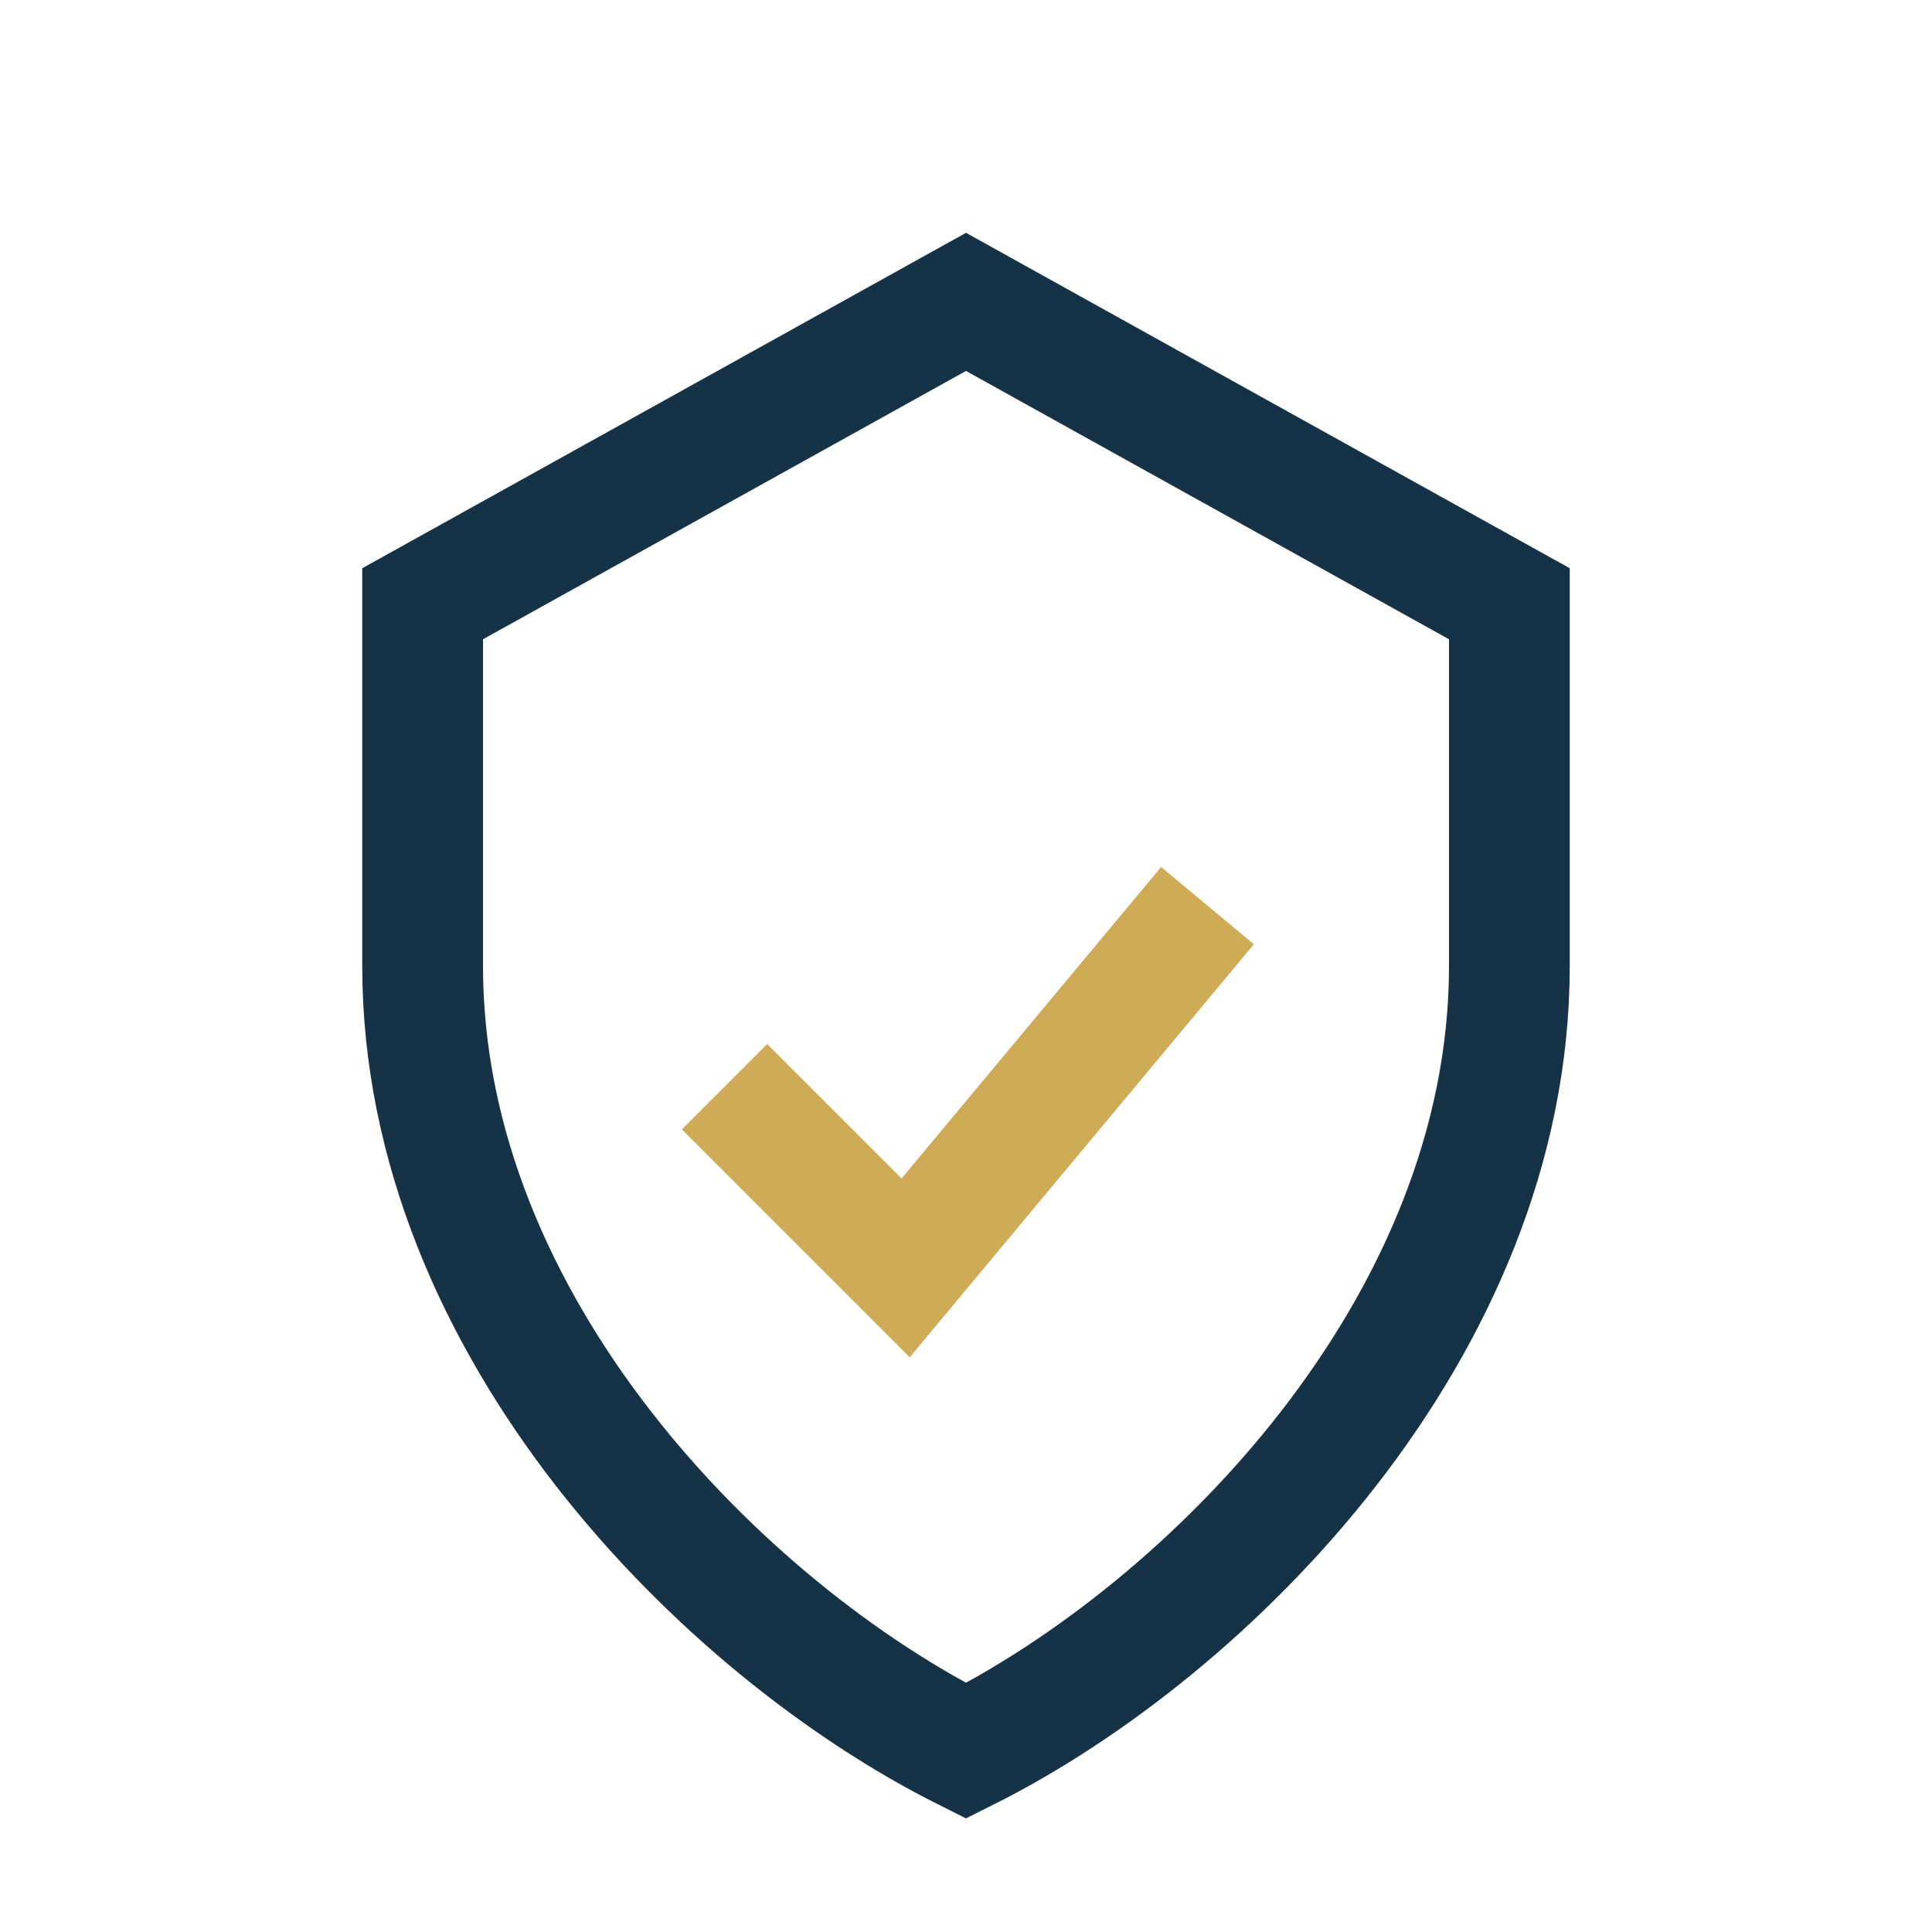
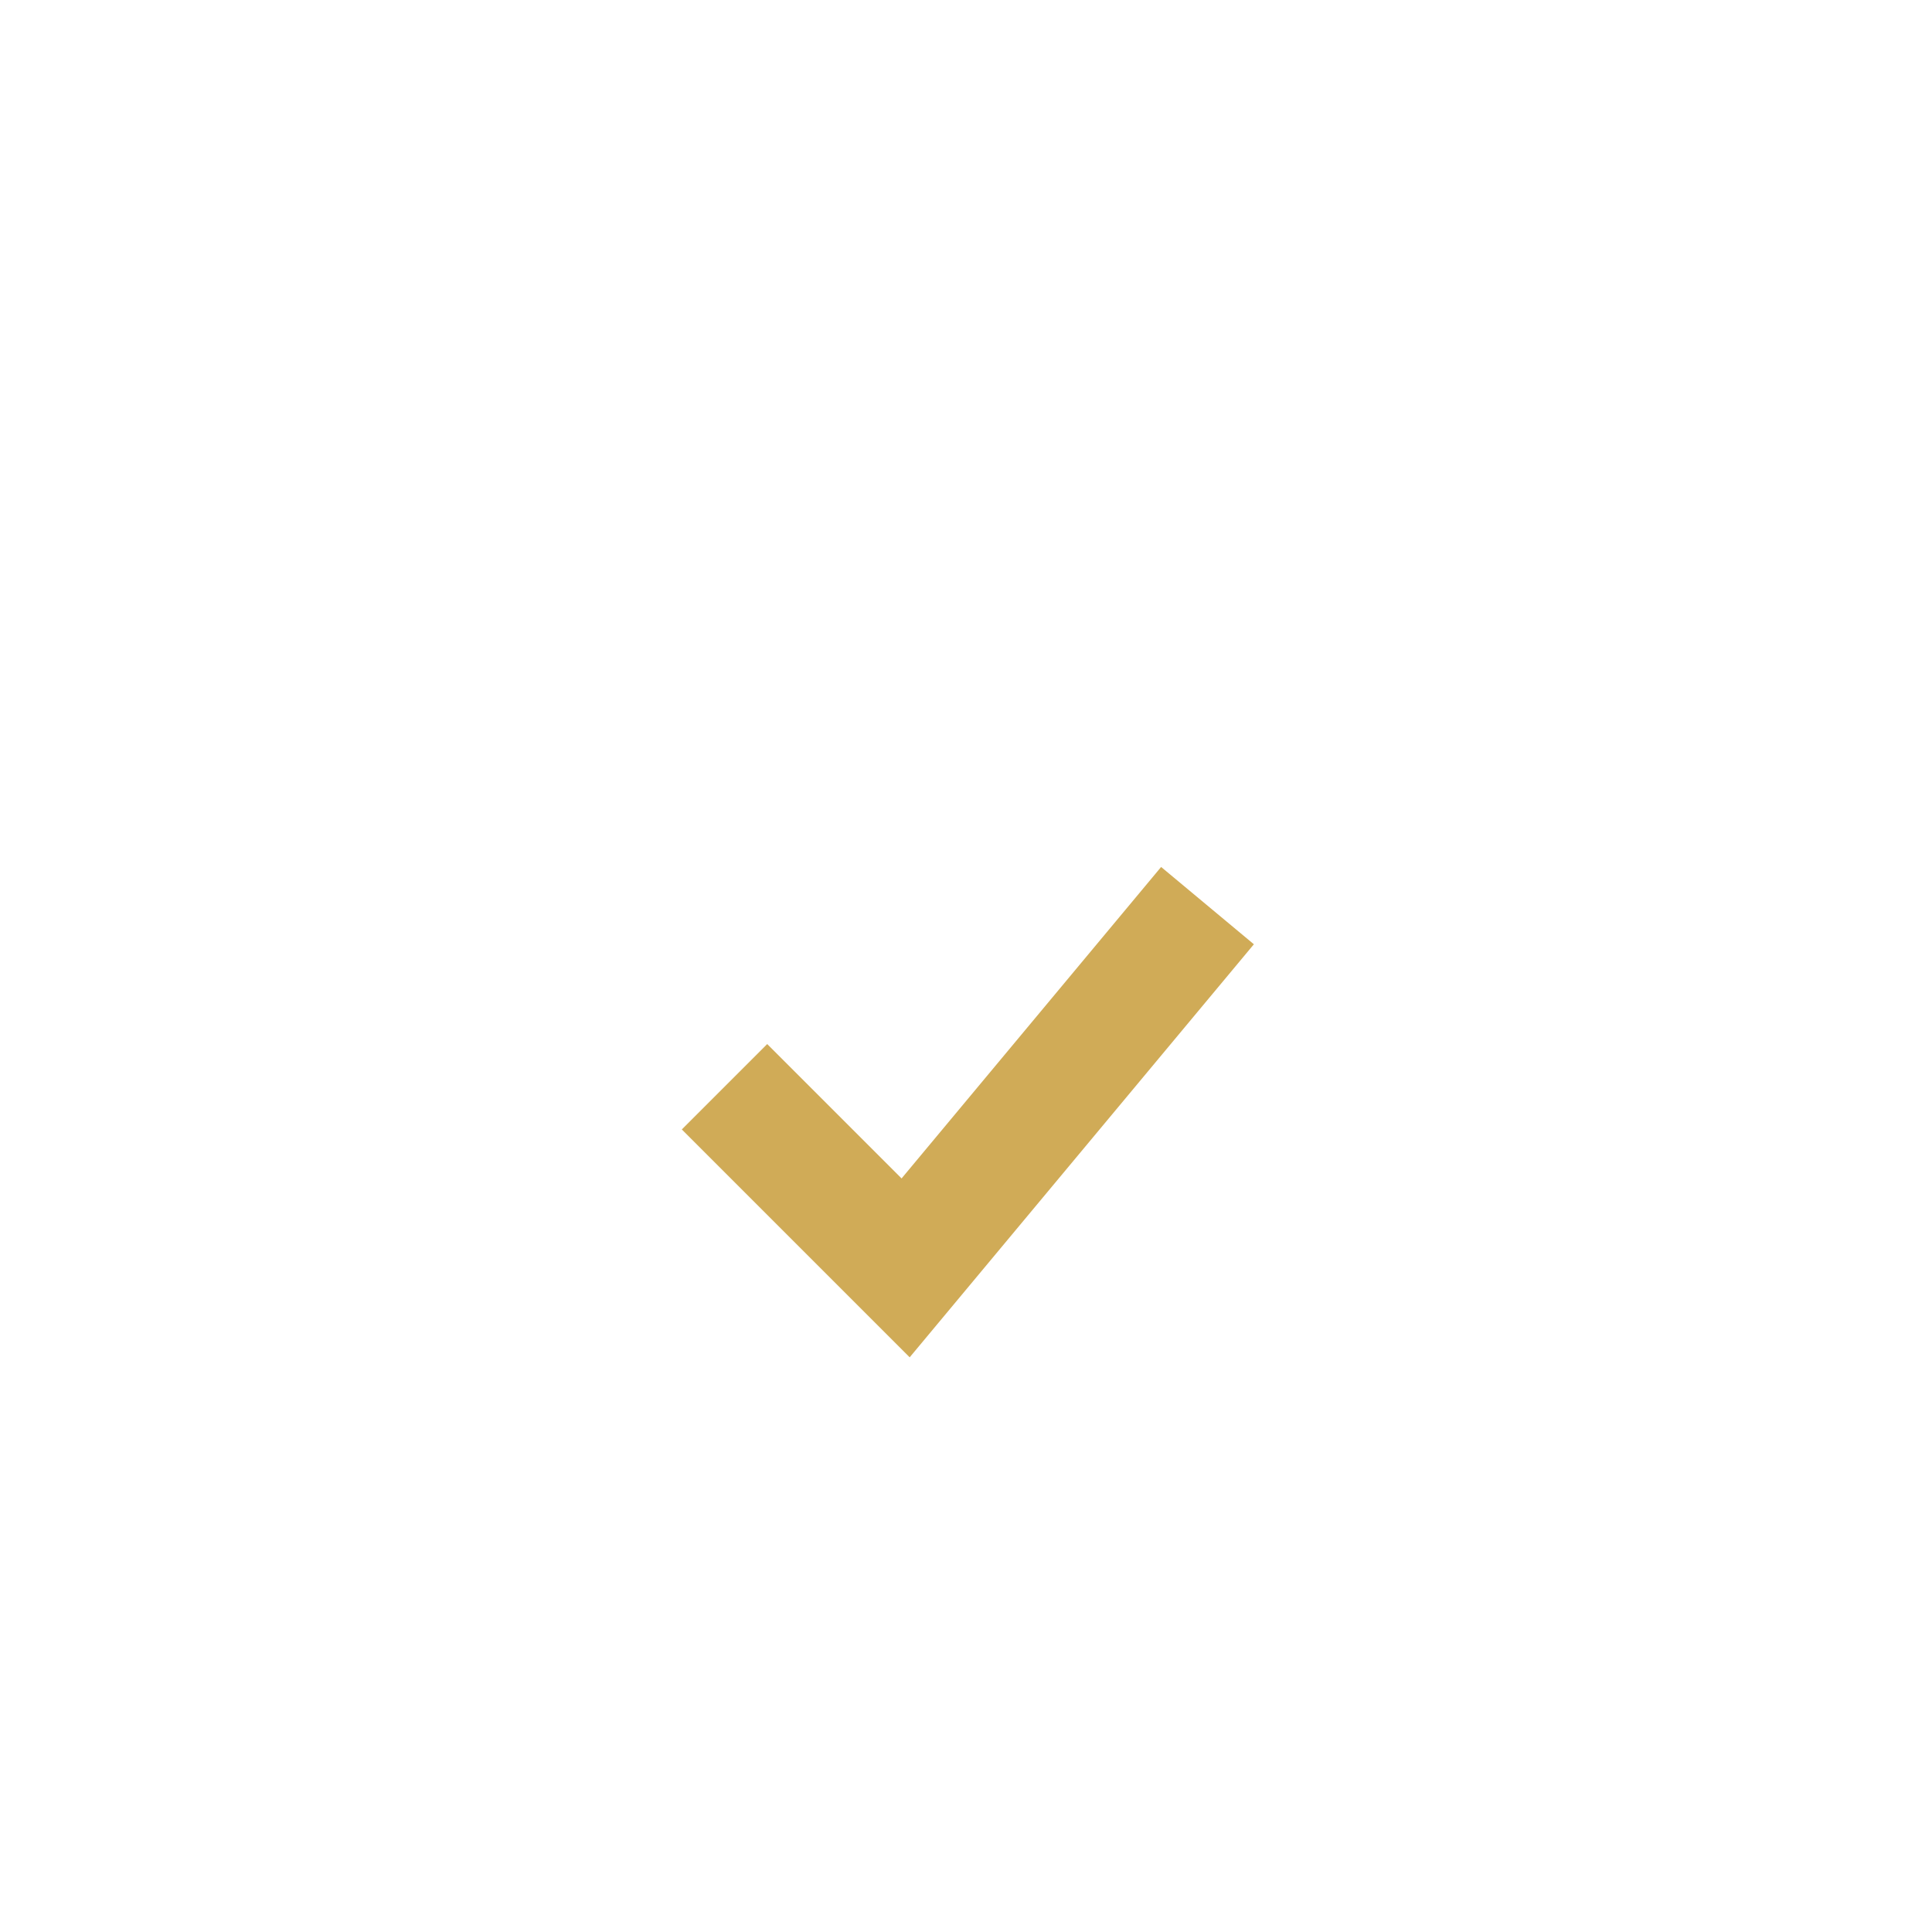
<svg xmlns="http://www.w3.org/2000/svg" width="32" height="32" viewBox="0 0 32 32">
-   <path fill="none" stroke="#163247" stroke-width="2" d="M16 5l9 5v6c0 6-5 11-9 13-4-2-9-7-9-13V10z" />
  <path stroke="#D0AB57" stroke-width="2" fill="none" d="M12 18l3 3 5-6" />
</svg>